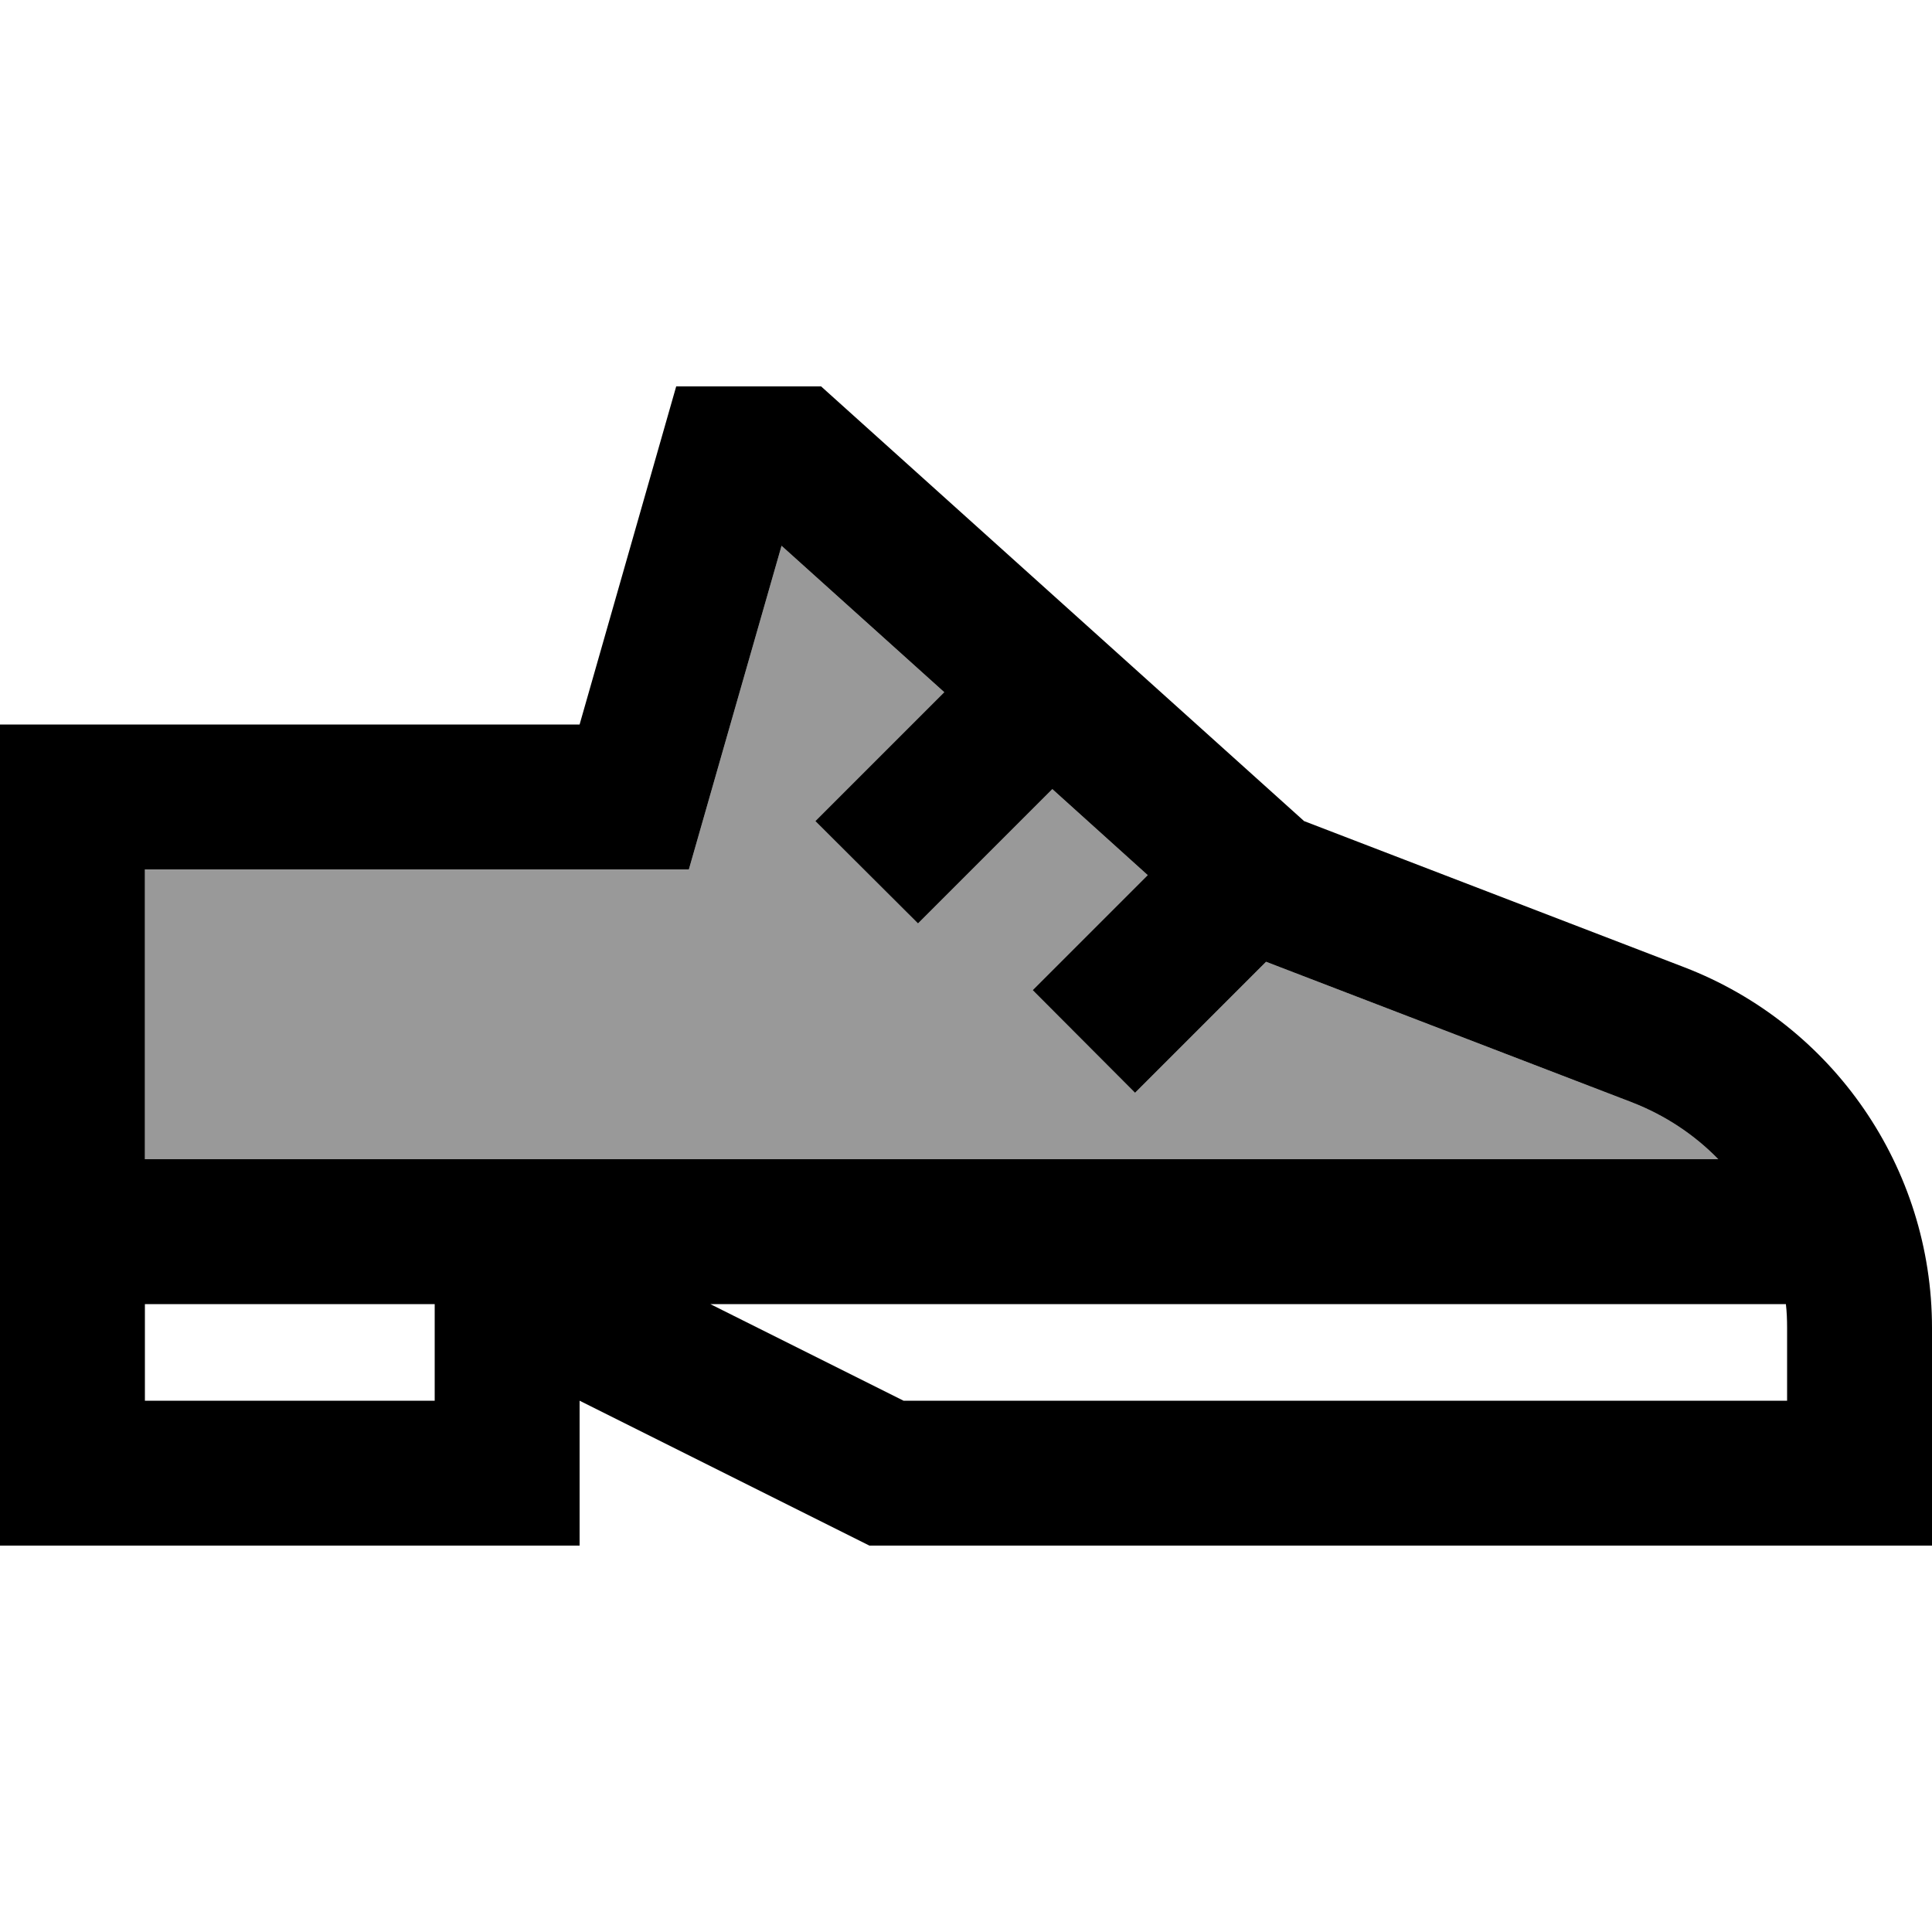
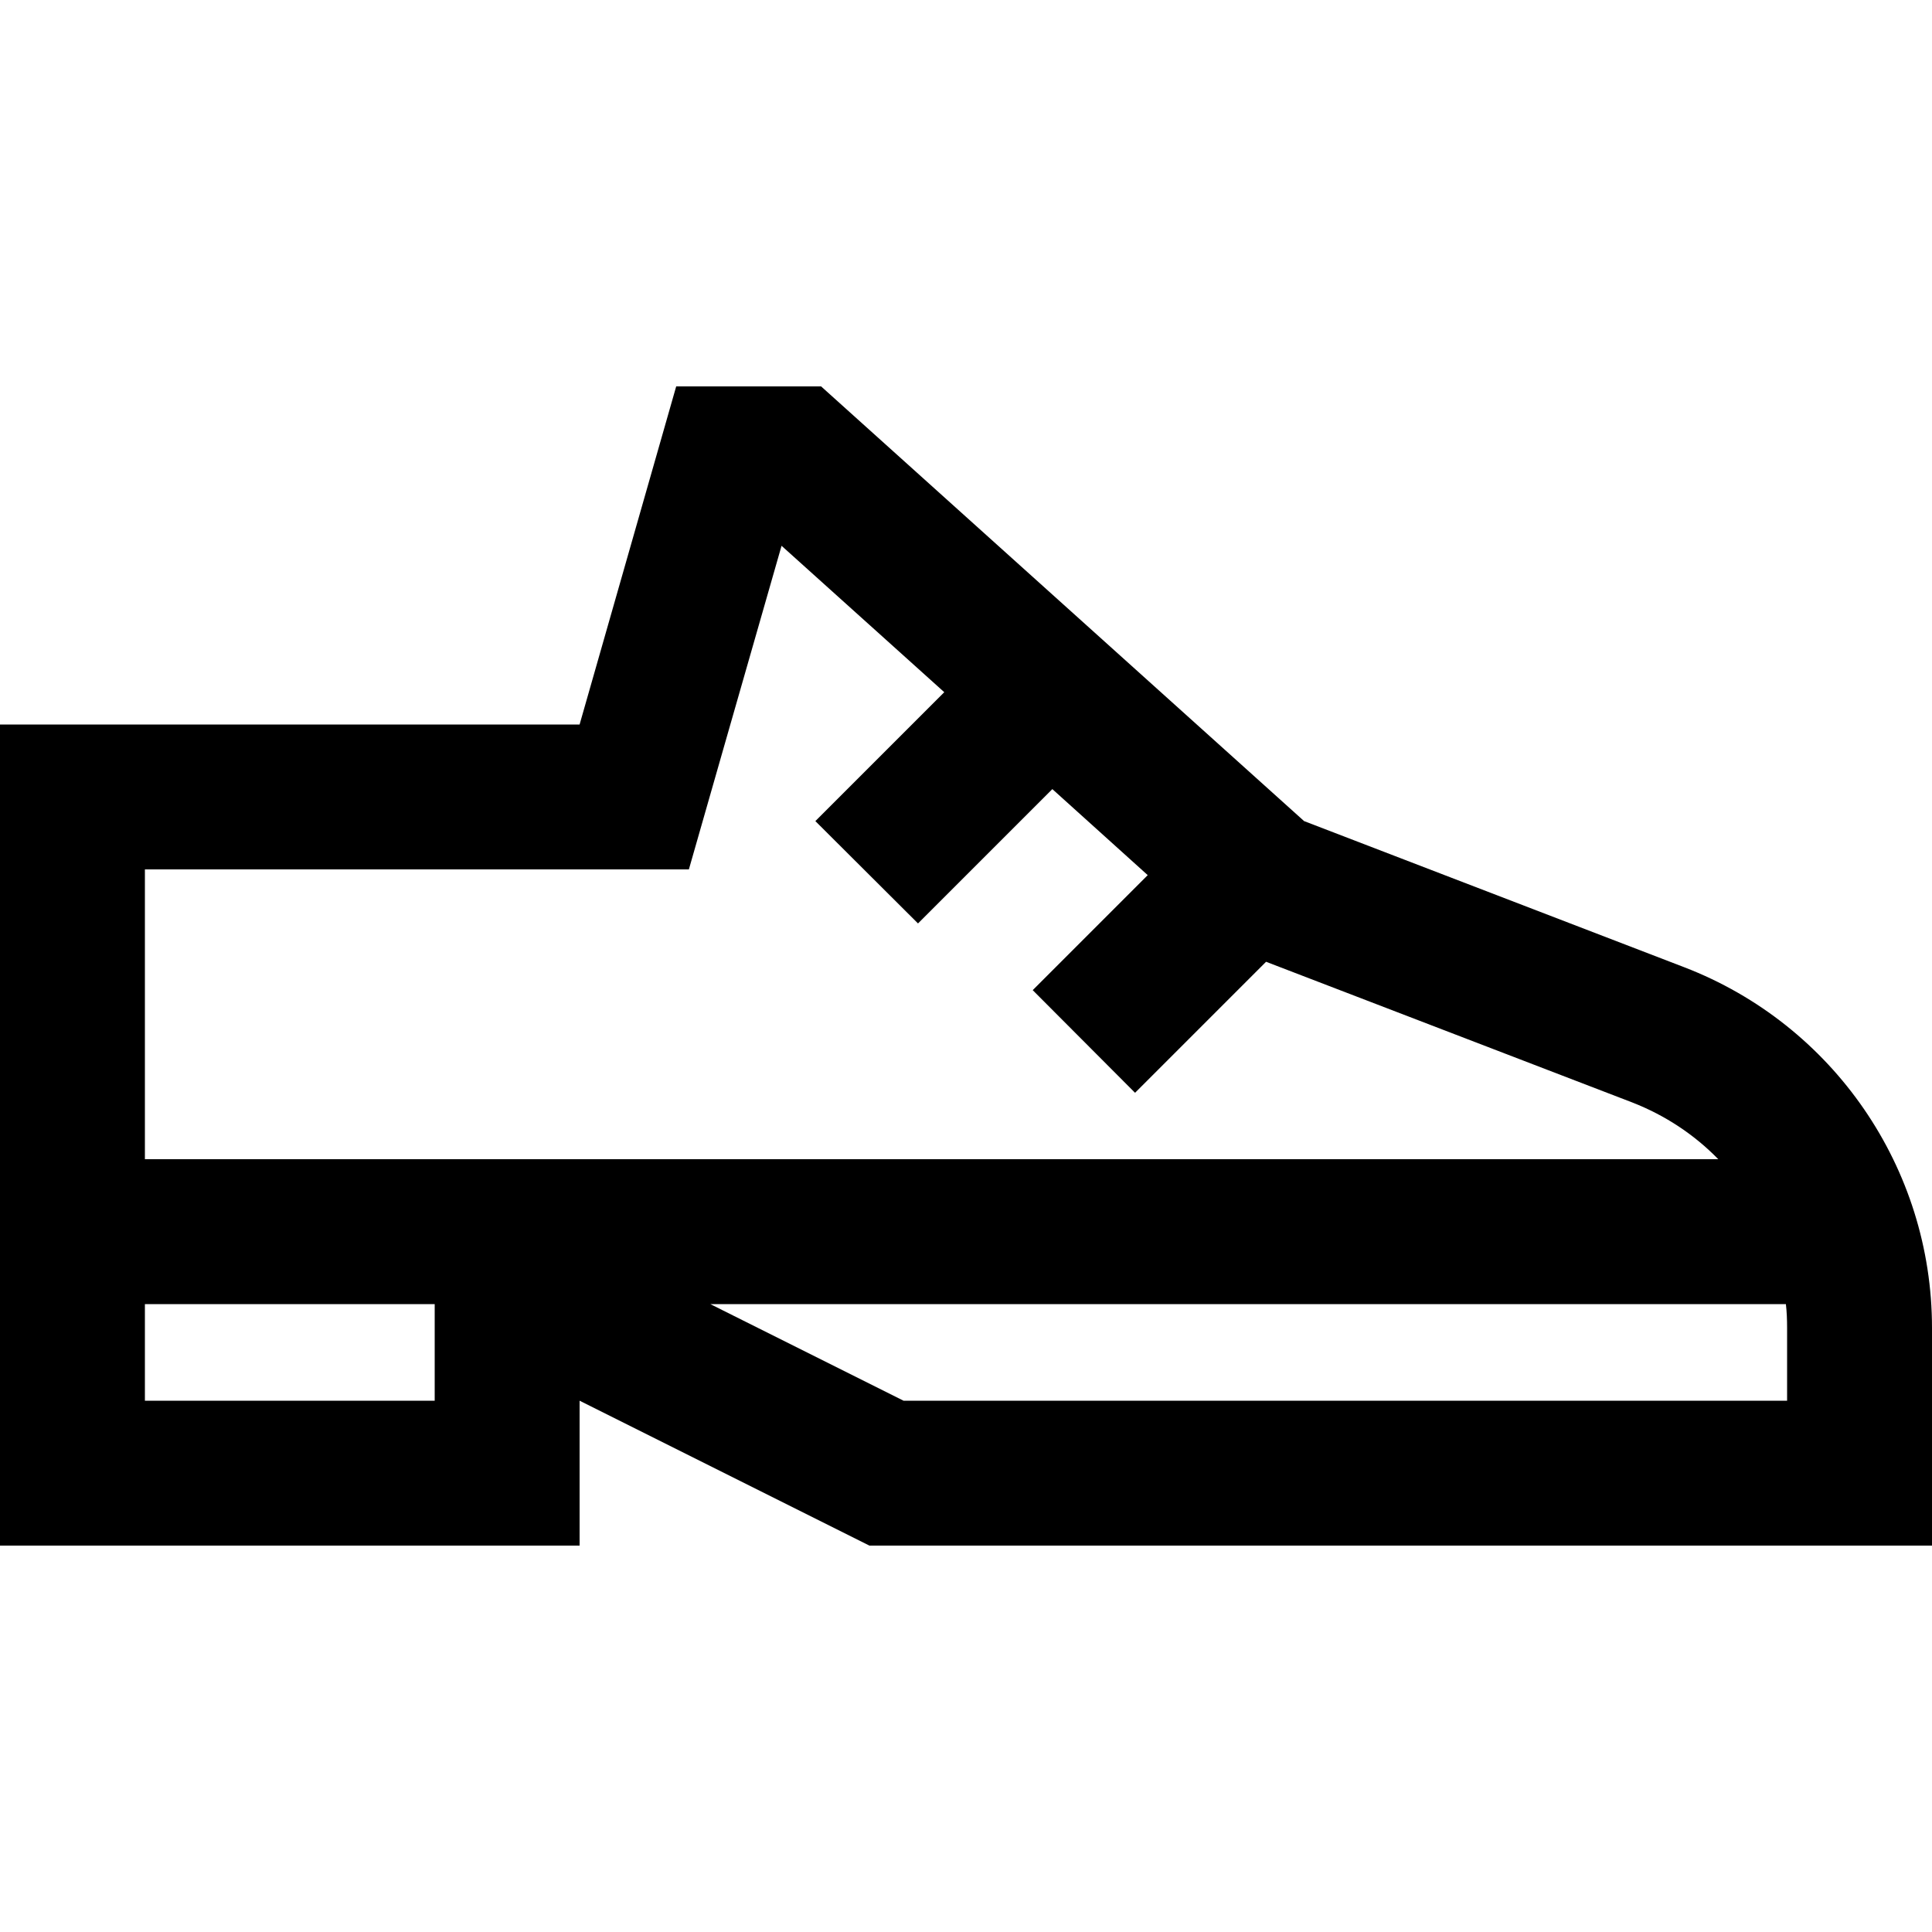
<svg xmlns="http://www.w3.org/2000/svg" viewBox="0 0 640 640">
-   <path opacity=".4" fill="currentColor" d="M48 288L48 384L569.2 384C561.3 375.9 551.7 369.5 540.7 365.2L419.4 318.6C400.2 337.8 385.8 352.2 376 362L342.1 328C352.7 317.4 365.4 304.7 380.2 289.9L348.6 261.4C328.5 281.5 313.6 296.4 304.1 305.9L270.1 272C279.9 262.2 294.2 247.9 312.8 229.3L258.9 180.8C243.3 235.3 233 271.1 228.2 288L48 288z" />
  <path fill="currentColor" d="M288 512L192 464L192 512L0 512L0 240L192 240L224 128L272 128L432 272L557.9 320.4C607.3 339.4 640 386.9 640 439.9L640 512L288 512zM144 432L48 432L48 464L144 464L144 432zM299.3 464L592 464L592 439.9C592 437.2 591.9 434.6 591.6 432L235.3 432L299.3 464zM569.2 384C561.3 375.9 551.7 369.5 540.7 365.2L419.4 318.6C400.2 337.8 385.8 352.2 376 362L342.1 328C352.7 317.4 365.4 304.7 380.2 289.9L348.6 261.4C328.5 281.5 313.6 296.4 304.1 305.9L270.1 272C279.9 262.2 294.2 247.9 312.8 229.3L258.9 180.8C243.3 235.3 233 271.1 228.2 288L48 288L48 384L569.2 384z" />
</svg>